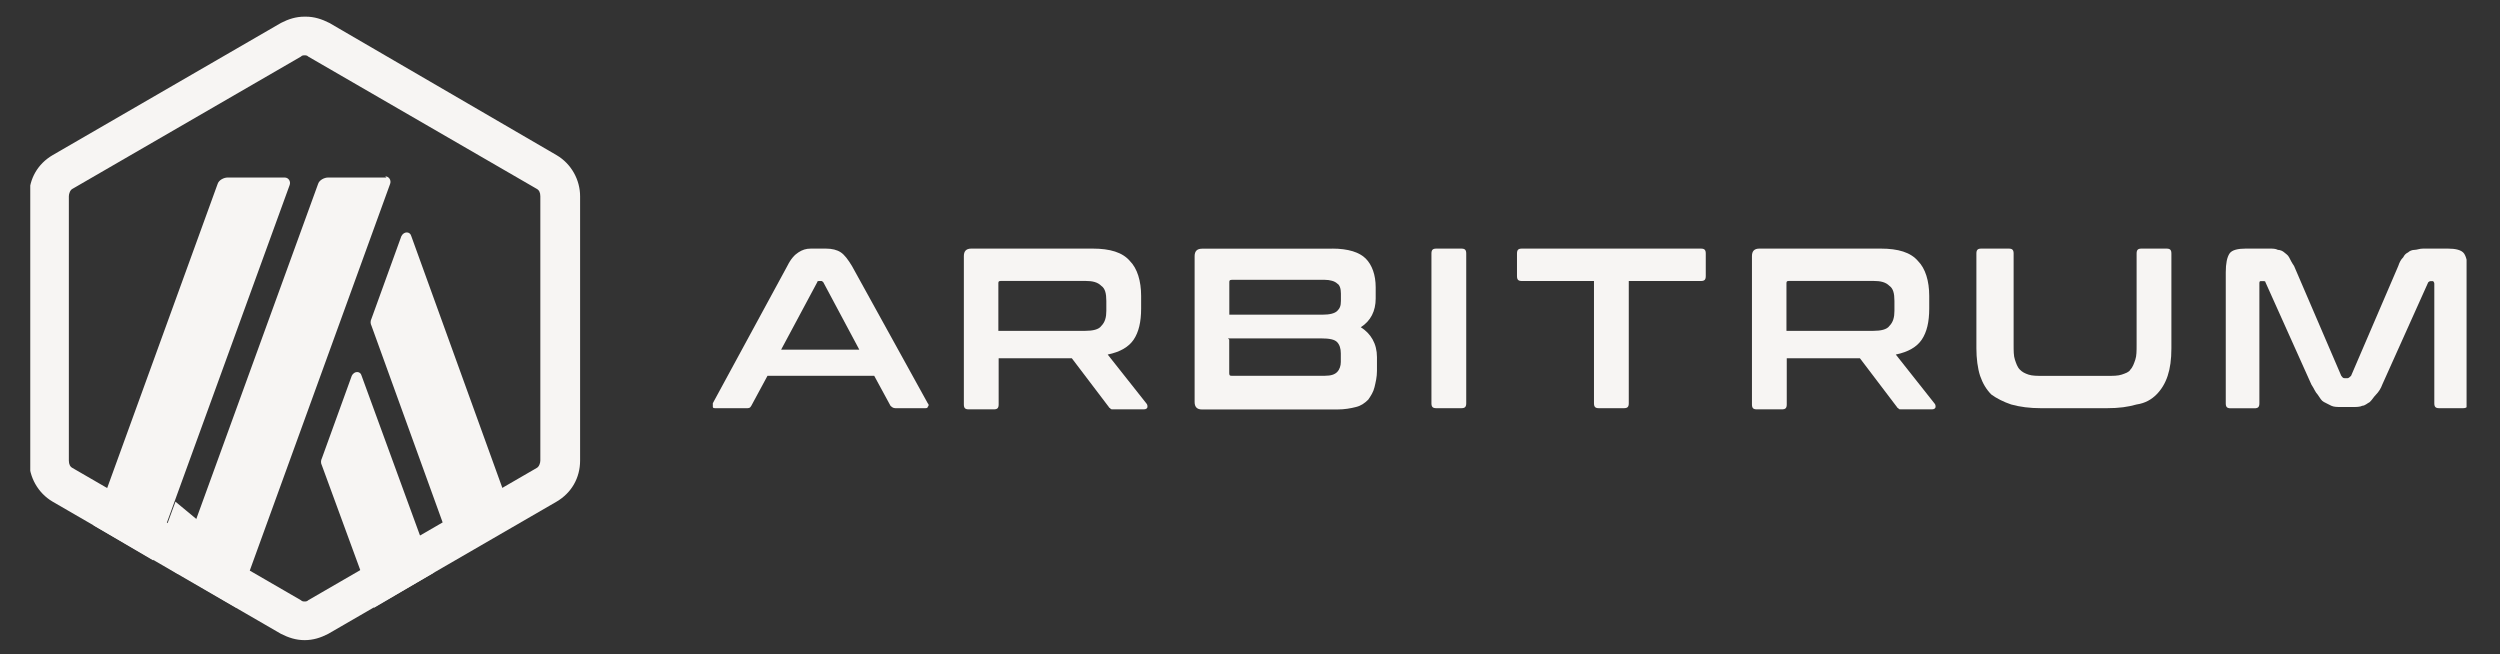
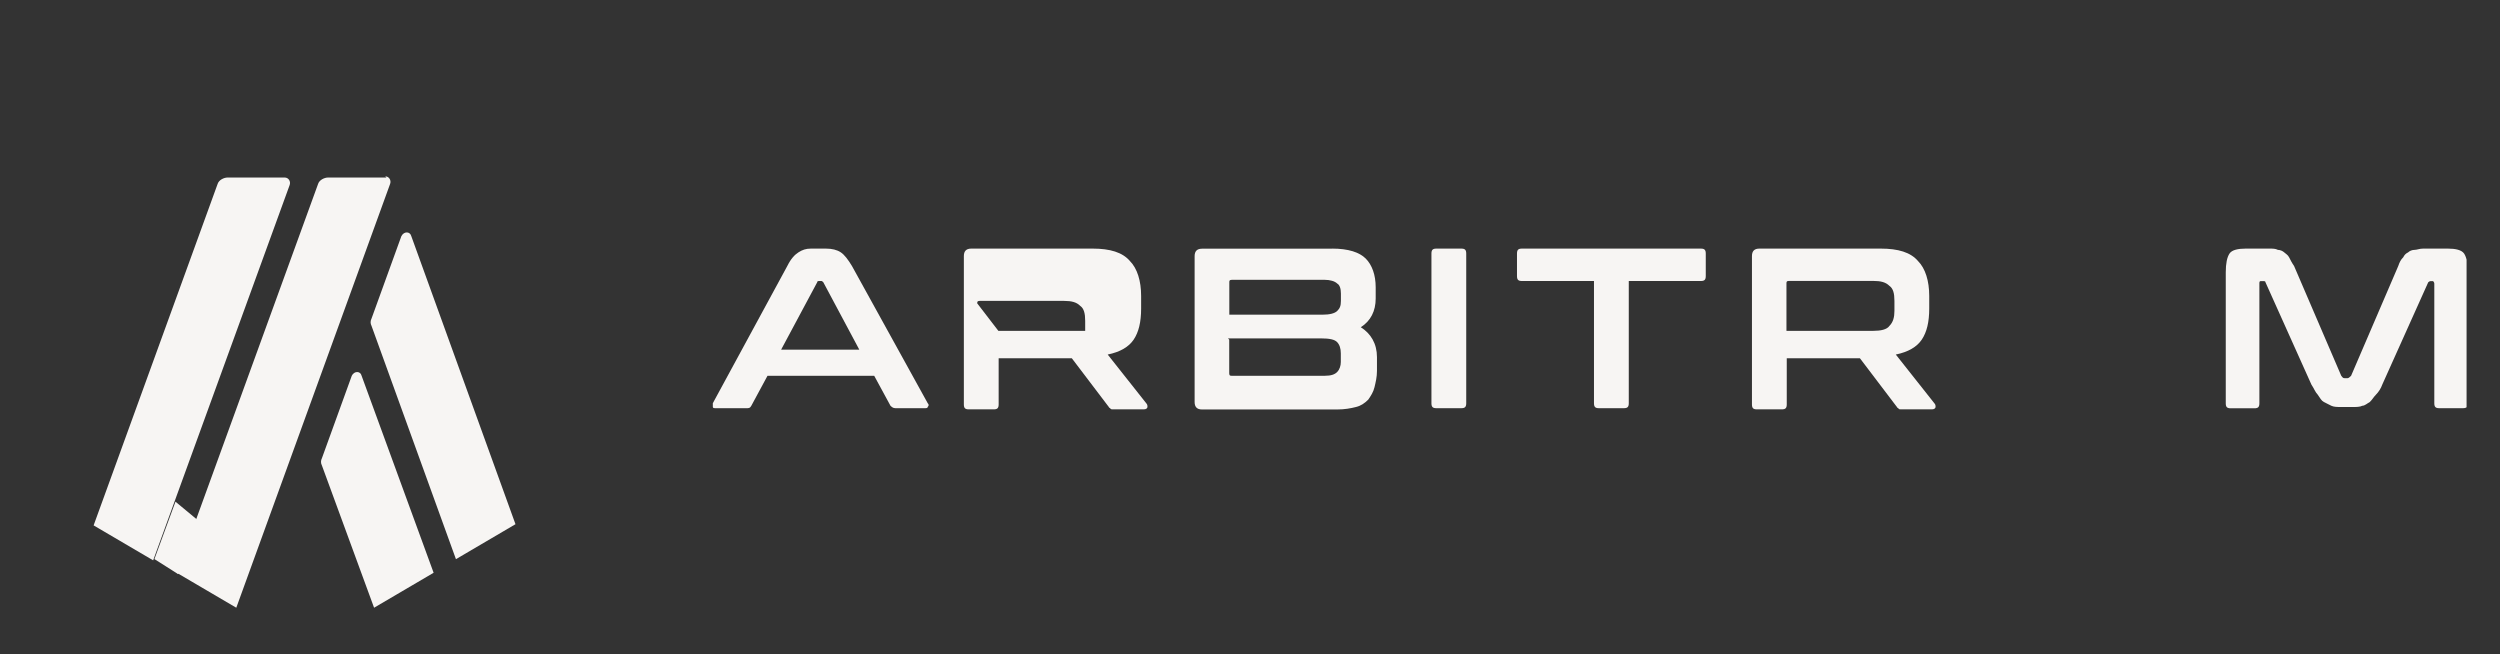
<svg xmlns="http://www.w3.org/2000/svg" viewBox="170 75 1070 280" xml:space="preserve" version="1.1">
  <rect x="170" y="75" width="1070" height="280" fill="#333333" stroke="none" />
  <defs>
    <clipPath id="clipPath22" clipPathUnits="userSpaceOnUse">
      <path d="M 1372.5,622.5 H 9195 V 2625 H 1372.5 Z" />
    </clipPath>
  </defs>
  <g transform="matrix(1.333,0,0,-1.333,0,432)">
    <g transform="scale(0.1)">
      <g>
        <g clip-path="url(#clipPath22)">
          <path style="fill:#F7F5F3;fill-opacity:1;fill-rule:nonzero;stroke:none" d="m 2404.77,1471.6 -95.75,-264.37 c -4.06,-7.89 -4.06,-16.06 0,-23.91 l 167.39,-456.441 191.17,112.223 -231.21,632.498 c -3.75,16.02 -23.79,16.02 -31.6,0 z" />
          <path style="fill:#F7F5F3;fill-opacity:1;fill-rule:nonzero;stroke:none" d="m 2595.94,1919.88 c -4.06,16.02 -23.79,16.02 -31.92,0 l -95.74,-264.37 c -4.06,-7.85 -4.06,-16.06 0,-23.91 l 270.98,-748.791 191.17,112.23 z" />
-           <path style="fill:#F7F5F3;fill-opacity:1;fill-rule:nonzero;stroke:none" d="m 2253.32,2500.51 c 4.06,0 7.81,0 11.88,-4.1 l 733.12,-424.38 c 7.81,-4.1 11.91,-11.95 11.91,-23.87 v -848.82 c 0,-7.86 -4.1,-20.08 -11.91,-23.87 L 2265.2,751.051 c -4.07,-4.063 -7.82,-4.063 -11.88,-4.063 -4.06,0 -7.81,0 -11.91,4.063 l -733.09,424.419 c -7.85,4.1 -11.91,11.95 -11.91,23.87 v 848.82 c 0,7.86 4.06,20.08 11.91,23.87 l 733.09,424.38 c 3.79,4.1 7.85,4.1 11.91,4.1 z m 0,124.18 c -27.85,0 -51.95,-7.85 -75.74,-20.12 l -733.13,-424.41 c -47.85,-27.97 -75.7,-76.06 -75.7,-132 v -848.82 c 0,-52.15 27.85,-104.03 75.7,-132 l 733.13,-424.41 c 23.79,-11.95 47.89,-20.121 75.74,-20.121 27.85,0 51.91,7.851 75.7,20.121 l 733.13,424.41 c 47.89,27.97 75.74,76.06 75.74,132 v 848.82 c 0,52.15 -27.85,104.03 -75.74,132 l -729.38,424.41 c -23.75,11.95 -47.85,20.12 -75.7,20.12 z" />
          <path style="fill:#F7F5F3;fill-opacity:1;fill-rule:nonzero;stroke:none" d="M 1771.13,883.121 1838.71,1067.34 1974.22,955.082 1846.88,835 Z" />
          <path style="fill:#F7F5F3;fill-opacity:1;fill-rule:nonzero;stroke:none" d="m 2193.55,2108.16 h -187.42 c -11.91,0 -27.85,-7.85 -31.91,-20.07 L 1575.9,991.25 1767.07,879.02 2205.43,2084.3 c 4.06,11.95 -4.06,23.86 -15.94,23.86 z" />
          <path style="fill:#F7F5F3;fill-opacity:1;fill-rule:nonzero;stroke:none" d="m 2516.17,2108.16 h -187.46 c -11.87,0 -27.85,-7.85 -31.91,-20.07 L 1842.77,839.102 2033.98,726.879 2528.05,2088.09 c 4.06,11.91 -4.07,23.86 -15.98,23.86 z" />
          <path style="fill:#F7F5F3;fill-opacity:1;fill-rule:nonzero;stroke:none" d="m 3927.03,1879.96 c 20,0 35.98,-4.1 47.85,-11.95 11.92,-7.85 23.79,-23.87 35.98,-44.03 l 243.12,-440.39 c 4.07,-4.1 4.07,-7.89 0,-11.95 0,-4.1 -4.06,-4.1 -11.87,-4.1 h -91.68 c -7.81,0 -11.88,4.1 -15.98,7.85 l -52.22,96.21 h -342.62 l -51.95,-96.21 c -4.07,-7.85 -7.86,-7.85 -15.98,-7.85 h -95.74 c -7.82,0 -11.88,0 -11.88,4.1 0,4.06 0,7.85 0,11.95 l 239.06,440.39 c 11.88,23.91 23.76,36.18 35.98,44.03 12.19,7.85 23.75,11.95 39.73,11.95 z M 3783.4,1555.55 h 250.94 l -115.47,216.25 c -4.07,4.1 -4.07,4.1 -7.82,4.1 h -4.06 c -4.06,0 -7.81,0 -7.81,-4.1 z" />
-           <path style="fill:#F7F5F3;fill-opacity:1;fill-rule:nonzero;stroke:none" d="m 4783.75,1879.96 c 55.7,0 95.74,-11.95 119.53,-39.92 23.75,-23.91 35.98,-64.14 35.98,-112.23 v -39.92 c 0,-44.02 -7.85,-76.09 -23.79,-99.96 -15.98,-23.91 -43.79,-39.96 -83.56,-48.13 l 123.6,-156.21 c 4.06,-4.1 4.06,-7.89 4.06,-11.95 0,-4.1 -4.06,-7.85 -11.87,-7.85 h -95.75 c -7.81,0 -11.91,0 -11.91,4.06 -4.06,0 -4.06,4.1 -7.81,7.85 l -115.47,152.15 H 4481.8 V 1379.8 c 0,-11.95 -4.07,-16.01 -15.98,-16.01 h -79.77 c -11.91,0 -15.97,4.06 -15.97,16.01 v 476.25 c 0,16.06 7.81,23.91 23.79,23.91 h 394.57 z M 4480.86,1615.9 h 278.79 c 23.79,0 43.79,4.06 51.95,16.01 11.88,11.96 15.94,27.97 15.94,48.13 v 32.03 c 0,23.91 -4.06,39.92 -15.94,48.13 -11.91,11.95 -27.85,16.01 -51.95,16.01 h -270.98 c -7.81,0 -7.81,-4.06 -7.81,-7.85 z" />
+           <path style="fill:#F7F5F3;fill-opacity:1;fill-rule:nonzero;stroke:none" d="m 4783.75,1879.96 c 55.7,0 95.74,-11.95 119.53,-39.92 23.75,-23.91 35.98,-64.14 35.98,-112.23 v -39.92 c 0,-44.02 -7.85,-76.09 -23.79,-99.96 -15.98,-23.91 -43.79,-39.96 -83.56,-48.13 l 123.6,-156.21 c 4.06,-4.1 4.06,-7.89 4.06,-11.95 0,-4.1 -4.06,-7.85 -11.87,-7.85 h -95.75 c -7.81,0 -11.91,0 -11.91,4.06 -4.06,0 -4.06,4.1 -7.81,7.85 l -115.47,152.15 H 4481.8 V 1379.8 c 0,-11.95 -4.07,-16.01 -15.98,-16.01 h -79.77 c -11.91,0 -15.97,4.06 -15.97,16.01 v 476.25 c 0,16.06 7.81,23.91 23.79,23.91 h 394.57 z M 4480.86,1615.9 h 278.79 v 32.03 c 0,23.91 -4.06,39.92 -15.94,48.13 -11.91,11.95 -27.85,16.01 -51.95,16.01 h -270.98 c -7.81,0 -7.81,-4.06 -7.81,-7.85 z" />
          <path style="fill:#F7F5F3;fill-opacity:1;fill-rule:nonzero;stroke:none" d="m 5552.85,1879.96 c 51.95,0 87.62,-11.95 107.62,-32.07 20.04,-20.12 31.91,-52.19 31.91,-92.11 v -36.13 c 0,-39.92 -15.93,-71.99 -47.85,-92.11 31.92,-20.16 51.95,-52.19 51.95,-96.21 v -44.03 c 0,-20.11 -4.1,-36.13 -7.85,-52.18 -3.75,-16.02 -11.87,-27.97 -20,-39.92 -11.91,-11.92 -23.79,-20.12 -39.76,-23.87 -15.94,-4.1 -35.98,-7.89 -59.77,-7.89 h -434.3 c -15.93,0 -23.78,7.89 -23.78,23.9 v 468.4 c 0,16.06 7.85,23.91 23.78,23.91 h 422.43 -4.38 z m -330.74,-212.19 h 298.83 c 23.79,0 39.72,4.07 47.85,11.96 8.16,7.85 11.91,16.01 11.91,32.03 v 23.9 c 0,16.02 -4.06,27.97 -11.91,32.07 -7.81,7.86 -23.75,11.96 -39.73,11.96 h -298.83 c -7.81,0 -7.81,-4.1 -7.81,-7.89 v -104.03 z m 0,-80.15 v -108.17 c 0,-7.85 4.06,-7.85 7.81,-7.85 h 298.83 c 20.04,0 31.91,4.1 39.73,11.95 7.85,7.86 11.91,20.12 11.91,32.07 v 27.97 c 0,16.02 -4.06,27.97 -11.91,36.14 -7.82,8.2 -23.75,11.95 -51.92,11.95 h -298.51 z" />
          <path style="fill:#F7F5F3;fill-opacity:1;fill-rule:nonzero;stroke:none" d="m 5967.11,1879.96 c 11.91,0 15.98,-4.1 15.98,-16.05 v -480.32 c 0,-11.95 -4.07,-16.05 -15.98,-16.05 h -79.77 c -11.91,0 -15.97,4.1 -15.97,16.05 v 480.32 c 0,11.95 4.06,16.05 15.97,16.05 z" />
          <path style="fill:#F7F5F3;fill-opacity:1;fill-rule:nonzero;stroke:none" d="m 6736.21,1879.96 c 11.91,0 15.98,-4.1 15.98,-16.05 v -71.96 c 0,-11.95 -4.07,-16.05 -15.98,-16.05 H 6505 v -392.31 c 0,-11.95 -4.06,-16.05 -15.94,-16.05 h -79.8 c -11.88,0 -15.98,4.1 -15.98,16.05 v 392.31 h -231.21 c -11.91,0 -15.98,4.1 -15.98,16.05 v 71.96 c 0,11.95 4.07,16.05 15.98,16.05 z" />
          <path style="fill:#F7F5F3;fill-opacity:1;fill-rule:nonzero;stroke:none" d="m 7314.14,1879.96 c 55.7,0 95.78,-11.95 119.53,-39.92 23.79,-23.91 36.02,-64.14 36.02,-112.23 v -39.92 c 0,-44.02 -7.85,-76.09 -23.79,-99.96 -15.98,-23.91 -43.83,-39.96 -83.56,-48.13 l 123.6,-156.21 c 4.06,-4.1 4.06,-7.89 4.06,-11.95 0,-4.1 -4.06,-7.85 -11.88,-7.85 h -95.74 c -7.85,0 -11.91,0 -11.91,4.06 -4.06,0 -4.06,4.1 -7.81,7.85 l -115.47,152.15 H 7012.23 V 1379.8 c 0,-11.95 -4.11,-16.01 -15.98,-16.01 h -79.8 c -11.88,0 -15.94,4.06 -15.94,16.01 v 476.25 c 0,16.06 7.81,23.91 23.79,23.91 h 394.57 z M 7011.29,1615.9 h 278.79 c 23.79,0 43.79,4.06 51.91,16.01 11.92,11.96 15.98,27.97 15.98,48.13 v 32.03 c 0,23.91 -4.06,39.92 -15.98,48.13 -11.87,11.95 -27.85,16.01 -51.91,16.01 H 7019.1 c -7.81,0 -7.81,-4.06 -7.81,-7.85 z" />
-           <path style="fill:#F7F5F3;fill-opacity:1;fill-rule:nonzero;stroke:none" d="m 7724.69,1879.96 c 11.87,0 15.97,-4.1 15.97,-16.05 v -292.35 c 0,-20.11 0,-36.13 4.07,-48.08 4.06,-11.96 7.81,-23.91 15.97,-32.07 8.09,-8.17 15.9,-11.96 27.82,-16.06 11.87,-4.06 27.85,-4.06 47.85,-4.06 h 203.4 c 20.03,0 36.01,0 47.85,4.06 11.91,4.1 23.79,7.89 27.89,16.06 7.81,7.85 11.87,20.11 15.9,32.07 4.14,11.95 4.14,27.97 4.14,48.08 v 292.35 c 0,11.95 4.06,16.05 15.9,16.05 h 79.8 c 11.91,0 15.98,-4.1 15.98,-16.05 v -304.3 c 0,-36.13 -4.07,-64.1 -11.92,-88.01 -7.81,-23.9 -20.04,-44.02 -35.93,-60.04 -15.98,-16.05 -36.02,-27.97 -63.83,-32.07 -27.89,-7.85 -55.71,-11.95 -95.78,-11.95 h -211.18 c -36.01,0 -67.89,4.1 -95.78,11.95 -23.79,7.85 -47.85,20.12 -63.83,32.07 -15.97,16.02 -27.85,36.14 -36.01,60.04 -7.81,23.91 -11.84,55.94 -11.84,88.01 v 304.3 c 0,11.95 4.03,16.05 15.98,16.05 z" />
          <path style="fill:#F7F5F3;fill-opacity:1;fill-rule:nonzero;stroke:none" d="m 8561.41,1879.96 c 11.83,0 20,0 27.81,-4.1 7.81,0 15.98,-4.06 20.04,-7.85 4.02,-4.1 11.91,-7.85 15.97,-16.02 4.03,-7.85 7.78,-16.05 15.98,-28.01 l 151.41,-352.38 c 4.06,-4.1 4.06,-7.85 11.87,-7.85 h 7.85 c 4.07,0 7.82,4.06 11.88,7.85 l 151.4,352.38 c 4.15,11.96 7.9,20.16 15.98,28.01 4.06,7.85 7.89,11.92 15.98,16.02 4.06,4.1 11.91,7.85 20.04,7.85 8.08,0 15.97,4.1 27.81,4.1 h 79.8 c 23.75,0 43.79,-4.1 51.96,-16.05 7.81,-11.92 11.87,-32.03 11.87,-60.04 v -420.28 c 0,-11.95 -4.06,-16.05 -15.97,-16.05 h -75.71 c -11.91,0 -15.97,4.1 -15.97,16.05 v 384.14 c 0,4.07 -4.03,7.86 -4.03,7.86 h -7.81 c -4.1,0 -7.85,-4.11 -7.85,-4.11 l -147.38,-328.16 c -4.07,-11.95 -11.88,-23.91 -20.04,-32.07 -8.09,-8.2 -11.84,-16.05 -20.04,-23.91 -7.78,-4.06 -15.98,-11.95 -23.75,-11.95 -7.81,-4.06 -20.04,-4.06 -31.88,-4.06 h -36.01 c -11.92,0 -23.75,0 -31.96,4.06 -8.08,4.1 -15.89,7.89 -23.75,11.95 -7.81,4.11 -11.87,11.96 -20.03,23.91 -7.82,7.85 -11.84,20.12 -20.04,32.07 l -147.35,328.16 c 0,4.11 -4.06,4.11 -7.81,4.11 h -7.81 c -4.1,0 -4.1,-4.11 -4.1,-7.86 v -384.45 c 0,-11.95 -4.07,-16.05 -15.9,-16.05 h -76.06 c -11.95,0 -15.97,4.1 -15.97,16.05 v 420.59 c 0,28.01 4.02,48.12 11.91,60.04 7.81,11.95 27.81,16.05 51.91,16.05 h 79.81 z" />
        </g>
      </g>
    </g>
  </g>
</svg>